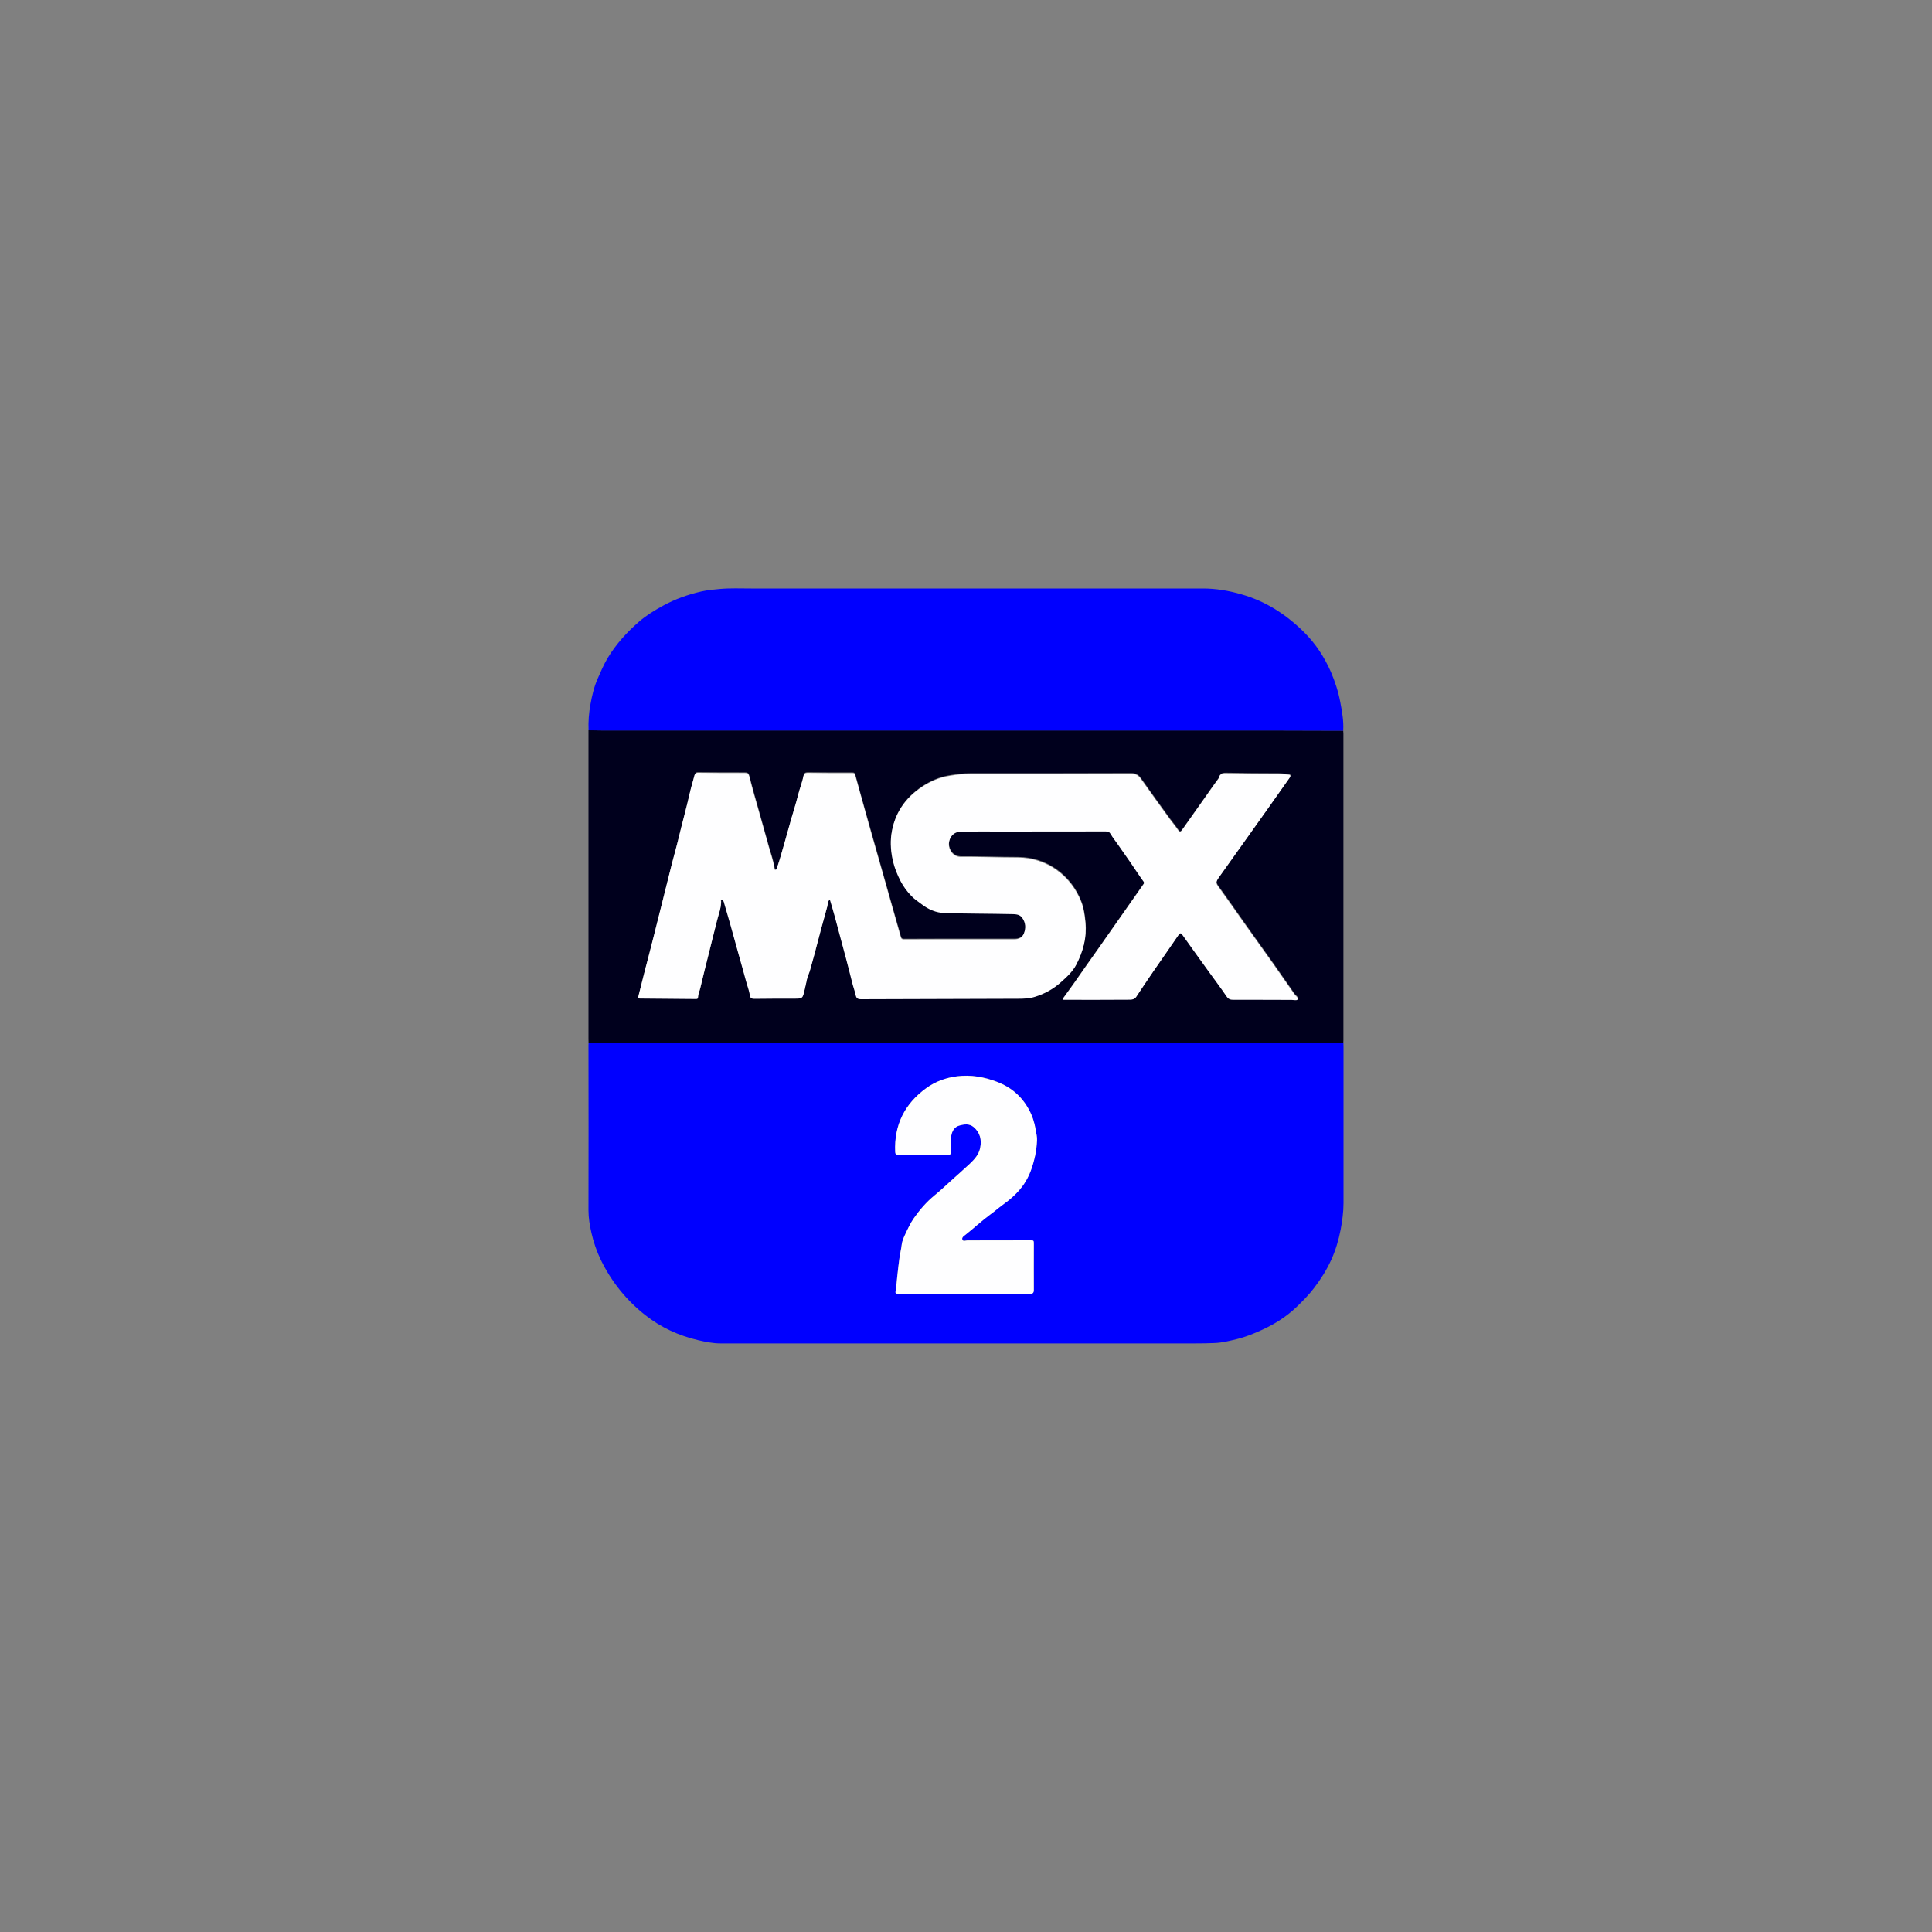
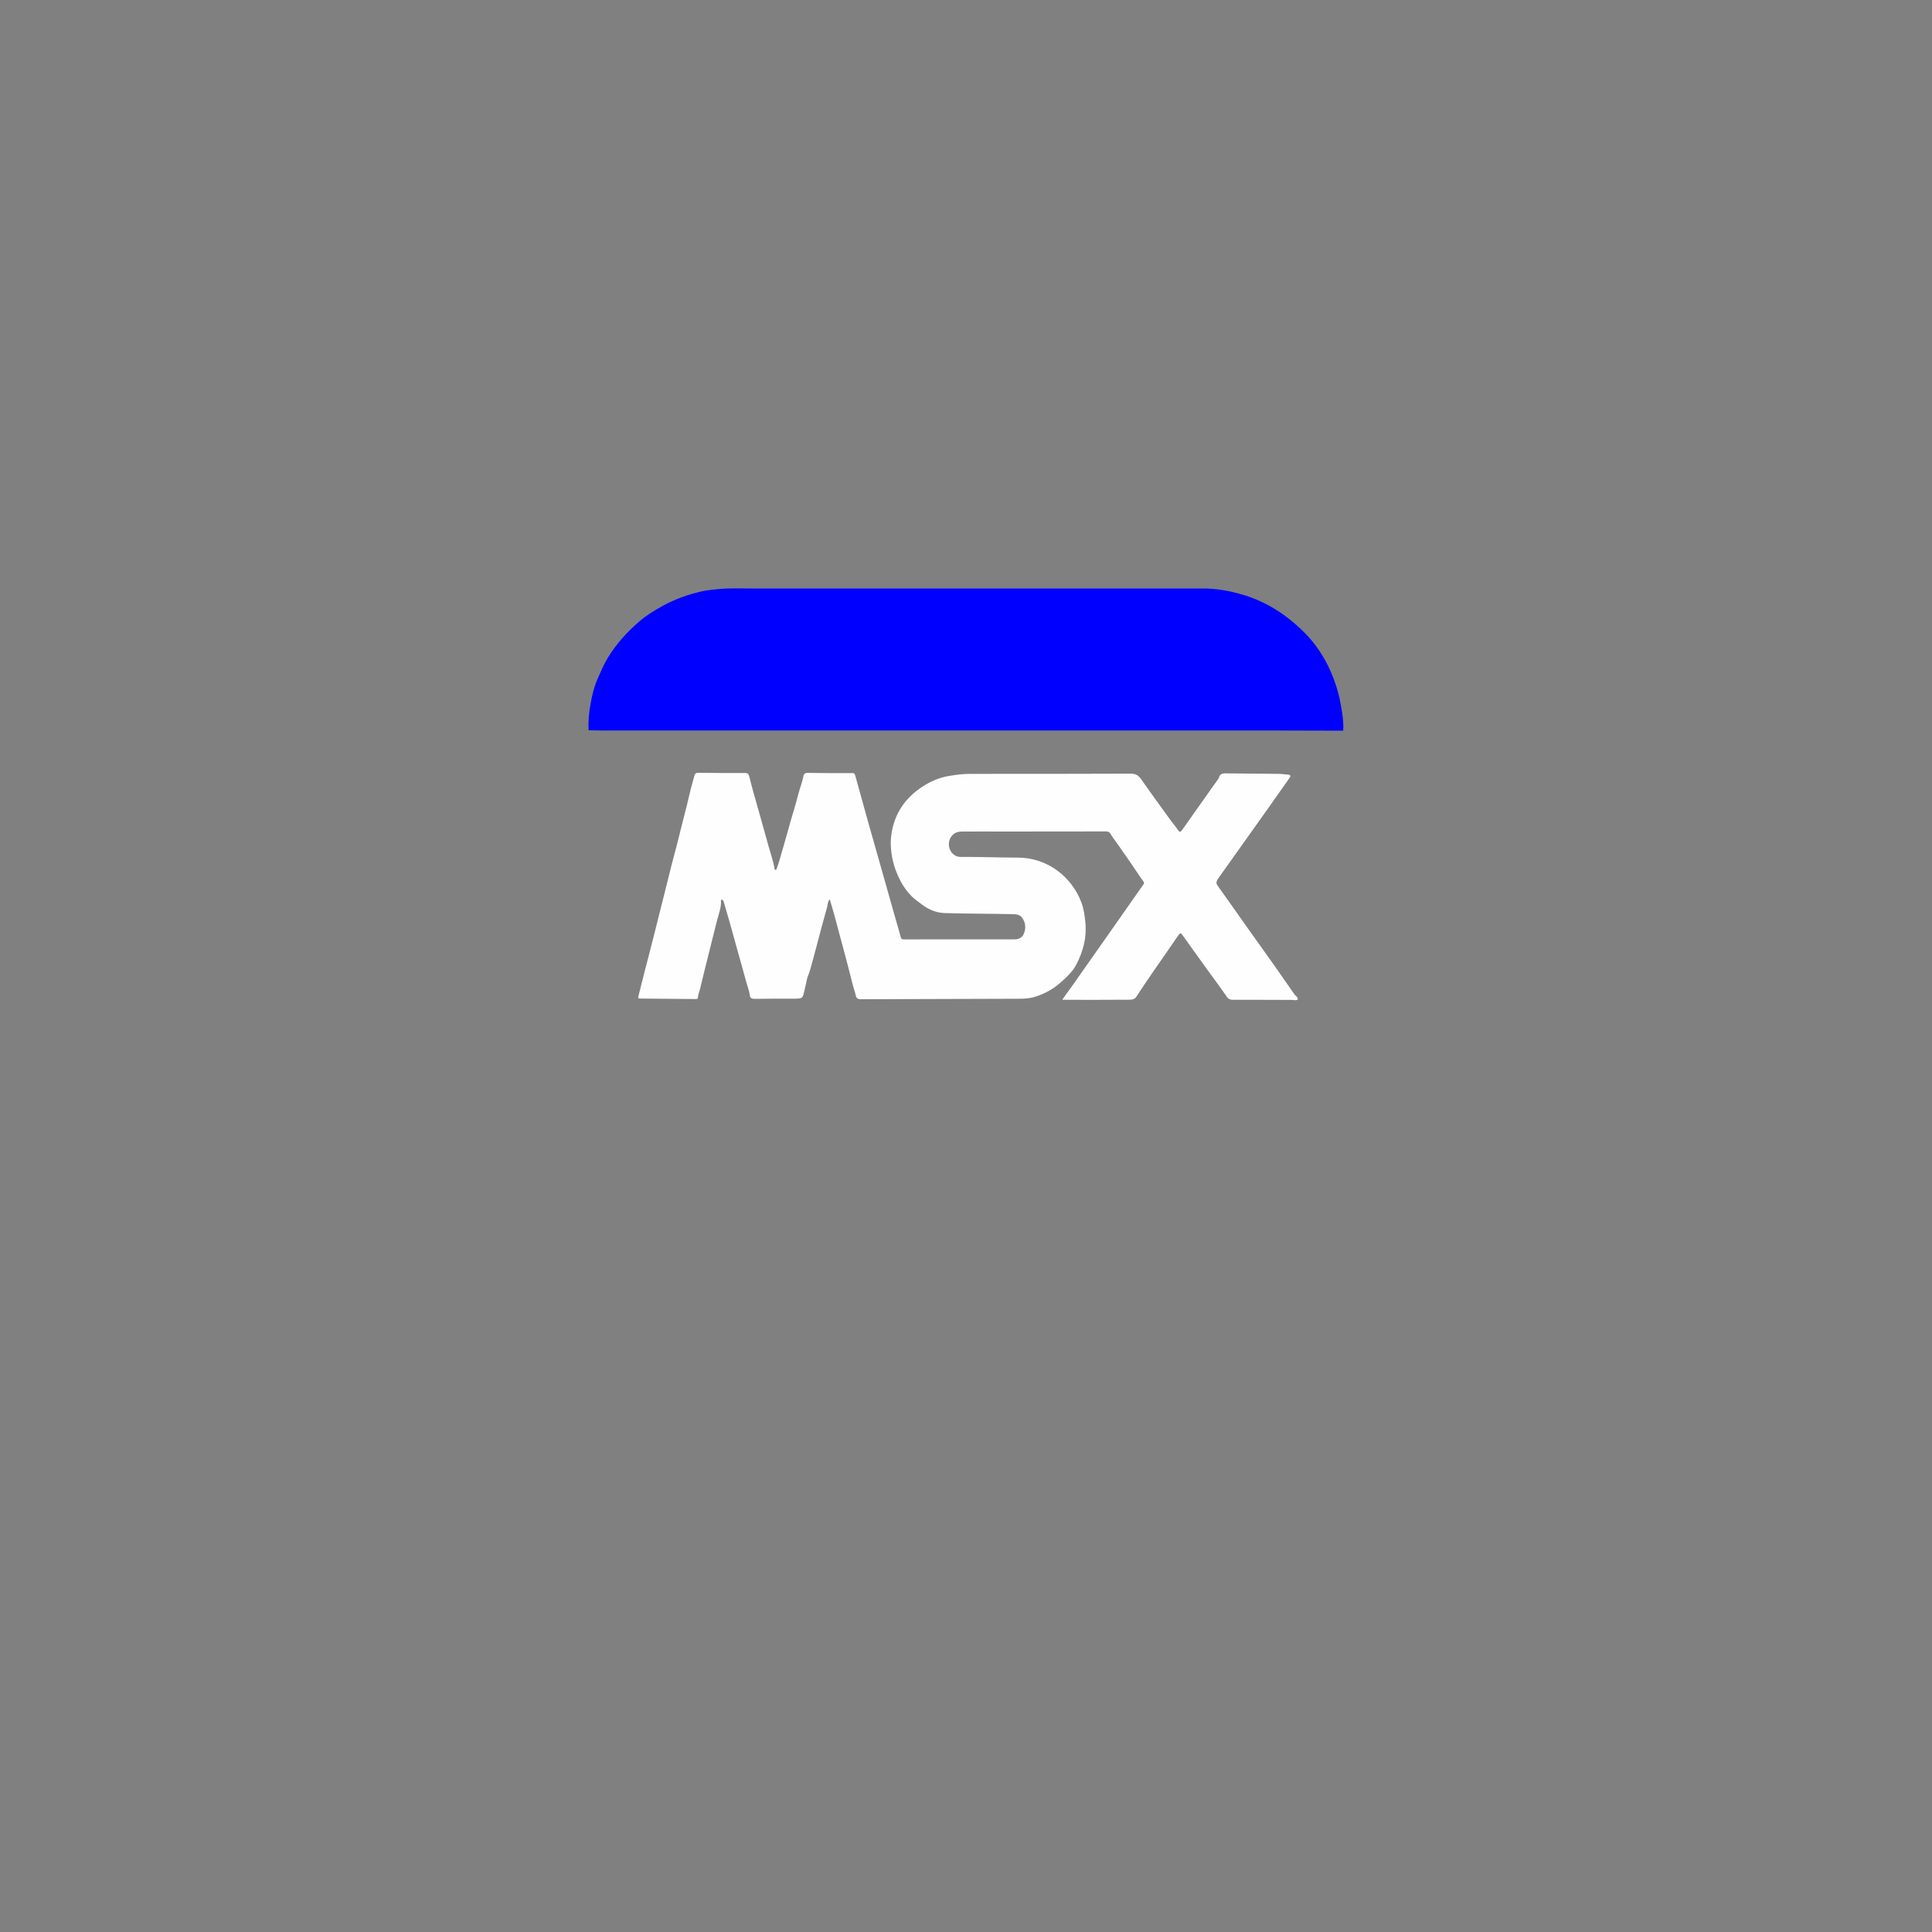
<svg xmlns="http://www.w3.org/2000/svg" id="Livello_2" data-name="Livello 2" viewBox="0 0 200 200">
  <rect x="0" y="0" width="200" height="200" fill="#808080" stroke="none" />
  <defs>
    <style>
      .cls-1 {
        fill: #00001d;
      }

      .cls-2 {
        fill: blue;
      }

      .cls-3 {
        fill: #fefeff;
      }
    </style>
  </defs>
-   <path class="cls-2" d="m139.07,107.94c0,.14.01.29.01.43,0,5.39,0,10.78,0,16.17,0,.93-.13,1.85-.3,2.77-.21,1.08-.52,2.12-.97,3.11-.48,1.05-1.09,2.02-1.79,2.93-.53.69-1.14,1.31-1.76,1.91-1.06,1.02-2.28,1.8-3.62,2.41-.85.39-1.71.74-2.62.96-.75.18-1.49.37-2.28.4-.68.03-1.36.04-2.03.04-16.38,0-32.76,0-49.14,0-.77,0-1.53-.16-2.28-.33-2.01-.47-3.86-1.31-5.48-2.59-1.96-1.54-3.5-3.45-4.6-5.7-.44-.91-.77-1.87-.99-2.85-.17-.75-.3-1.52-.3-2.31.02-5.7,0-11.4,0-17.1,0-.09,0-.18.01-.26.37.06.74.05,1.11.05,20.3,0,40.59,0,60.89,0,5.38,0,10.76.07,16.14-.05Zm-39.27,25.98h0c2.27,0,4.53,0,6.8.01.3,0,.42-.08.42-.41-.01-1.57,0-3.15,0-4.72,0-.41,0-.41-.41-.41-2.16,0-4.31.01-6.47.01-.18,0-.44.14-.52-.09-.07-.22.16-.37.32-.49.87-.69,1.69-1.45,2.58-2.11.41-.3.79-.65,1.21-.94.86-.62,1.65-1.3,2.26-2.19.61-.89.92-1.89,1.16-2.93.12-.53.17-1.08.2-1.61.02-.34-.08-.74-.14-1.11-.12-.73-.34-1.42-.69-2.06-.74-1.37-1.85-2.33-3.32-2.89-1.34-.51-2.7-.75-4.13-.57-1.17.15-2.24.54-3.19,1.23-2.24,1.62-3.32,3.81-3.21,6.59,0,.21.08.31.31.31,1.73,0,3.45,0,5.18,0,.21,0,.25-.06.26-.26.02-.58-.05-1.17.06-1.74.09-.49.33-.88.82-1.03.51-.15,1.06-.22,1.5.16.65.56.83,1.3.67,2.14-.14.69-.58,1.18-1.06,1.64-.65.62-1.33,1.2-1.99,1.8-.56.51-1.11,1.02-1.69,1.5-.83.68-1.51,1.47-2.12,2.34-.39.55-.65,1.16-.94,1.76-.14.3-.28.63-.32.96-.05.43-.16.86-.22,1.28-.11.69-.17,1.39-.25,2.08-.05.43-.07.87-.14,1.29-.07.46-.09.46.37.46,2.23,0,4.47,0,6.7,0Z" />
-   <path class="cls-1" d="m139.07,107.94c-5.38.11-10.76.04-16.14.05-20.3.01-40.59,0-60.89,0-.37,0-.74.01-1.11-.05,0-.12-.01-.24-.01-.36,0-4.86,0-9.72,0-14.58,0-5.66,0-11.32,0-16.98,0-.14,0-.29,0-.43.47,0,.95.02,1.42.02,23.09,0,46.17,0,69.26,0,2.48,0,4.97.01,7.45.02,0,.11.02.22.02.33,0,10.57,0,21.14,0,31.71,0,.09,0,.18-.01.26Zm-29.06-4.52c.08,0,.12.01.16.01,2.27,0,4.53,0,6.8-.01.22,0,.5-.04.67-.29.57-.86,1.14-1.71,1.72-2.56.88-1.28,1.77-2.55,2.65-3.83.17-.25.26-.23.43,0,.86,1.22,1.74,2.44,2.62,3.65.65.9,1.32,1.78,1.94,2.7.19.28.39.34.69.34,2.01,0,4.03.01,6.04.01.22,0,.55.09.62-.05.09-.16-.18-.35-.32-.51,0,0-.01-.02-.02-.03-.71-1.01-1.41-2.03-2.12-3.04-.97-1.37-1.96-2.74-2.93-4.11-.88-1.24-1.74-2.5-2.64-3.73-.48-.66-.51-.65-.03-1.33.8-1.14,1.61-2.27,2.42-3.4.87-1.22,1.74-2.45,2.61-3.67.73-1.04,1.46-2.08,2.2-3.12.15-.21.07-.32-.15-.33-.34-.02-.67-.08-1.01-.08-1.8,0-3.61-.02-5.41-.05-.26,0-.49,0-.67.25-.07.1-.05.21-.13.31-.48.63-.92,1.29-1.38,1.94-.79,1.12-1.58,2.23-2.37,3.35-.19.27-.27.28-.45,0-.25-.38-.54-.71-.81-1.08-1.02-1.4-2.03-2.8-3.03-4.22-.26-.37-.56-.52-1.03-.52-5.56.02-11.11.02-16.67.02-.73,0-1.45.1-2.17.22-.99.16-1.9.56-2.74,1.11-1.81,1.19-2.92,2.85-3.21,4.98-.12.88-.05,1.8.16,2.69.17.75.45,1.46.81,2.13.3.57.68,1.08,1.13,1.54.31.32.69.56,1.04.83.7.55,1.49.88,2.35.91,2.3.08,4.6.07,6.9.11.4,0,.85-.02,1.13.35.4.52.44,1.12.18,1.72-.17.39-.53.54-.95.54-2.68,0-5.37,0-8.05,0-1.13,0-2.27,0-3.4.01-.18,0-.27-.05-.32-.23-.32-1.15-.66-2.3-.98-3.45-.27-.94-.53-1.89-.8-2.83-.53-1.86-1.06-3.71-1.58-5.57-.46-1.63-.92-3.26-1.36-4.9-.05-.18-.11-.24-.3-.24-1.55,0-3.1,0-4.65-.02-.24,0-.37.11-.4.3-.12.64-.37,1.25-.53,1.87-.3,1.19-.7,2.36-1.01,3.55-.29,1.09-.61,2.17-.93,3.26-.09.32-.21.63-.31.95-.02.07-.06.11-.14.11-.08,0-.07-.07-.08-.12-.12-.77-.39-1.51-.6-2.26-.35-1.25-.7-2.5-1.05-3.75-.33-1.17-.67-2.33-.96-3.51-.08-.3-.17-.39-.47-.39-1.62,0-3.23,0-4.85-.02-.23,0-.32.12-.36.28-.14.59-.34,1.17-.47,1.76-.36,1.59-.8,3.16-1.18,4.75-.21.88-.46,1.76-.69,2.64-.34,1.33-.67,2.67-1,4-.59,2.35-1.17,4.7-1.79,7.03-.23.89-.45,1.78-.67,2.66-.06.23.02.25.19.25,1.91.02,3.83.03,5.74.05.11,0,.23,0,.23-.16,0-.32.15-.62.23-.93.55-2.33,1.16-4.65,1.73-6.98.16-.65.43-1.29.43-1.98,0-.08-.06-.2.05-.23.11-.03.16.09.21.17.04.06.05.14.07.22.2.68.4,1.35.59,2.03.31,1.12.62,2.24.93,3.35.24.88.5,1.75.73,2.63.13.5.33.98.4,1.51.03.24.18.35.45.35,1.36-.02,2.73-.02,4.09-.02.93,0,.94,0,1.13-.91.08-.36.17-.72.24-1.08.06-.3.23-.64.32-.95.15-.58.32-1.15.48-1.73.42-1.62.85-3.23,1.3-4.84.07-.25.03-.55.27-.76.18.64.38,1.25.54,1.87.37,1.43.78,2.85,1.15,4.29.21.82.43,1.64.63,2.46.1.42.26.83.35,1.25.08.36.22.46.57.46,5.41-.02,10.83-.03,16.24-.05.6,0,1.2-.03,1.79-.21.98-.31,1.86-.8,2.62-1.47.61-.55,1.24-1.1,1.63-1.86.7-1.36,1.08-2.77.94-4.32-.07-.75-.17-1.48-.44-2.17-1-2.6-3.48-4.58-6.56-4.58-1.96,0-3.91-.09-5.87-.07-.37,0-.69-.13-.94-.42-.46-.54-.44-1.35.06-1.85.29-.29.66-.36,1.03-.36,1.46,0,2.93,0,4.39,0,3.48,0,6.95,0,10.43-.01.25,0,.4.06.52.28.2.35.45.67.69,1,.46.65.92,1.31,1.37,1.96.45.65.88,1.33,1.35,1.97.08.11.03.21-.04.3-.41.58-.82,1.16-1.22,1.74-1.13,1.62-2.27,3.24-3.4,4.85-.86,1.22-1.74,2.44-2.58,3.67-.36.52-.75,1.02-1.14,1.58Z" />
  <path class="cls-2" d="m139.06,75.64c-2.48,0-4.97-.02-7.45-.02-23.09,0-46.17,0-69.26,0-.47,0-.95-.02-1.42-.02-.04-.89.03-1.78.19-2.66.16-.91.37-1.82.74-2.66.32-.73.63-1.47,1.05-2.17.88-1.45,1.99-2.67,3.26-3.77.75-.65,1.6-1.16,2.47-1.64,1.26-.69,2.59-1.16,3.99-1.48.62-.14,1.24-.19,1.87-.25,1.09-.1,2.17-.05,3.25-.05,15.6,0,31.19,0,46.79,0,1.36,0,2.69.23,3.99.61,2.5.71,4.61,2.08,6.44,3.89,1.21,1.19,2.13,2.6,2.81,4.15.43,1.01.77,2.05.97,3.13.18.97.36,1.94.3,2.93Z" />
-   <path class="cls-3" d="m99.81,133.93c-2.23,0-4.47,0-6.7,0-.46,0-.44,0-.37-.46.07-.43.09-.86.14-1.29.08-.69.15-1.39.25-2.08.07-.43.17-.85.22-1.28.04-.33.18-.65.32-.96.28-.6.55-1.21.94-1.76.61-.87,1.29-1.66,2.12-2.34.58-.47,1.13-.99,1.69-1.5.66-.6,1.34-1.19,1.99-1.8.48-.46.93-.95,1.06-1.64.17-.83-.01-1.57-.67-2.14-.44-.38-.99-.31-1.5-.16-.49.14-.73.54-.82,1.03-.1.58-.04,1.16-.06,1.74,0,.2-.05.26-.26.26-1.73,0-3.45,0-5.18,0-.23,0-.3-.1-.31-.31-.12-2.77.97-4.96,3.21-6.59.95-.69,2.02-1.08,3.19-1.23,1.43-.18,2.79.06,4.13.57,1.47.56,2.58,1.51,3.32,2.89.35.64.57,1.33.69,2.06.06.37.16.77.14,1.11-.03.53-.08,1.08-.2,1.61-.23,1.04-.55,2.03-1.16,2.93-.61.89-1.4,1.57-2.26,2.19-.41.3-.79.64-1.21.94-.9.66-1.71,1.42-2.58,2.11-.16.12-.4.27-.32.49.08.24.34.09.52.09,2.16,0,4.31,0,6.47-.01.41,0,.41,0,.41.41,0,1.57-.01,3.15,0,4.72,0,.33-.12.41-.42.41-2.27,0-4.53,0-6.8,0h0Z" />
  <path class="cls-3" d="m110.01,103.42c.39-.56.78-1.06,1.14-1.58.85-1.23,1.72-2.45,2.58-3.67,1.14-1.62,2.27-3.23,3.4-4.85.41-.58.81-1.16,1.22-1.74.07-.09.12-.19.04-.3-.47-.64-.9-1.32-1.35-1.97-.46-.65-.91-1.31-1.37-1.96-.23-.33-.49-.65-.69-1-.12-.22-.28-.28-.52-.28-3.48.01-6.95.01-10.43.01-1.46,0-2.93-.01-4.39,0-.37,0-.75.07-1.03.36-.49.5-.52,1.31-.06,1.85.25.29.58.43.94.42,1.96-.02,3.92.07,5.87.07,3.07,0,5.56,1.98,6.56,4.58.27.69.37,1.43.44,2.17.15,1.55-.24,2.96-.94,4.32-.39.75-1.01,1.31-1.63,1.86-.76.68-1.64,1.16-2.62,1.47-.59.19-1.19.21-1.79.21-5.41.02-10.83.03-16.24.05-.35,0-.5-.09-.57-.46-.09-.42-.25-.83-.35-1.25-.2-.82-.42-1.64-.63-2.46-.37-1.43-.78-2.85-1.15-4.29-.16-.62-.36-1.23-.54-1.87-.23.21-.2.52-.27.76-.45,1.61-.88,3.22-1.3,4.84-.15.58-.32,1.15-.48,1.73-.08.31-.26.65-.32.95-.07.36-.16.72-.24,1.08-.2.91-.2.91-1.13.91-1.36,0-2.73,0-4.09.02-.27,0-.42-.11-.45-.35-.06-.52-.27-1-.4-1.51-.23-.88-.49-1.76-.73-2.63-.31-1.12-.62-2.24-.93-3.35-.19-.68-.39-1.36-.59-2.03-.02-.07-.03-.15-.07-.22-.05-.08-.1-.2-.21-.17-.11.03-.05.15-.05.23,0,.69-.27,1.32-.43,1.98-.57,2.33-1.18,4.65-1.73,6.98-.07.31-.22.6-.23.93,0,.16-.12.16-.23.16-1.91-.02-3.83-.03-5.74-.05-.17,0-.25-.02-.19-.25.23-.89.44-1.78.67-2.66.62-2.34,1.2-4.69,1.79-7.03.34-1.33.67-2.67,1-4,.22-.88.48-1.75.69-2.64.38-1.59.82-3.16,1.18-4.75.13-.59.32-1.17.47-1.76.04-.16.13-.28.36-.28,1.62.02,3.23.03,4.85.02.3,0,.4.09.47.39.29,1.18.63,2.34.96,3.51.35,1.25.71,2.5,1.05,3.75.21.75.48,1.49.6,2.26,0,.05,0,.11.08.12.08,0,.11-.04.14-.11.1-.32.22-.63.31-.95.31-1.08.63-2.17.93-3.26.32-1.19.71-2.35,1.01-3.55.16-.63.41-1.23.53-1.87.04-.19.16-.3.4-.3,1.55.02,3.1.03,4.65.02.2,0,.25.06.3.24.45,1.63.9,3.27,1.36,4.9.52,1.86,1.06,3.71,1.58,5.57.27.94.53,1.89.8,2.83.33,1.15.66,2.3.98,3.45.05.18.14.23.32.23,1.13,0,2.27,0,3.4-.01,2.68,0,5.37,0,8.05,0,.42,0,.78-.16.95-.54.26-.59.22-1.19-.18-1.72-.28-.36-.73-.34-1.13-.35-2.3-.05-4.6-.04-6.9-.11-.86-.03-1.65-.37-2.35-.91-.35-.27-.73-.51-1.04-.83-.45-.46-.83-.97-1.13-1.54-.35-.68-.64-1.38-.81-2.13-.2-.89-.28-1.81-.16-2.69.29-2.14,1.4-3.8,3.21-4.98.84-.55,1.76-.95,2.74-1.11.71-.12,1.44-.22,2.17-.22,5.56,0,11.11,0,16.67-.02.47,0,.76.15,1.03.52,1,1.42,2.01,2.82,3.03,4.22.26.36.56.7.81,1.08.18.27.26.26.45,0,.79-1.12,1.58-2.23,2.37-3.35.46-.65.9-1.3,1.38-1.94.08-.1.06-.21.13-.31.18-.26.41-.26.67-.25,1.8.02,3.61.04,5.41.05.34,0,.67.06,1.01.08.22.01.3.11.15.33-.74,1.04-1.46,2.08-2.2,3.12-.87,1.23-1.74,2.45-2.61,3.67-.81,1.13-1.62,2.27-2.42,3.4-.48.68-.45.67.03,1.33.89,1.23,1.76,2.49,2.64,3.73.97,1.37,1.96,2.74,2.93,4.11.71,1.01,1.41,2.02,2.12,3.04,0,0,.01.02.02.03.14.16.41.35.32.51-.07.14-.41.05-.62.05-2.01,0-4.03-.02-6.04-.01-.3,0-.5-.06-.69-.34-.62-.92-1.3-1.8-1.94-2.7-.88-1.21-1.75-2.43-2.62-3.65-.17-.24-.25-.26-.43,0-.87,1.28-1.77,2.55-2.65,3.83-.58.85-1.16,1.7-1.72,2.56-.17.25-.44.29-.67.29-2.27.02-4.53.01-6.8.01-.04,0-.08,0-.16-.01Z" />
</svg>